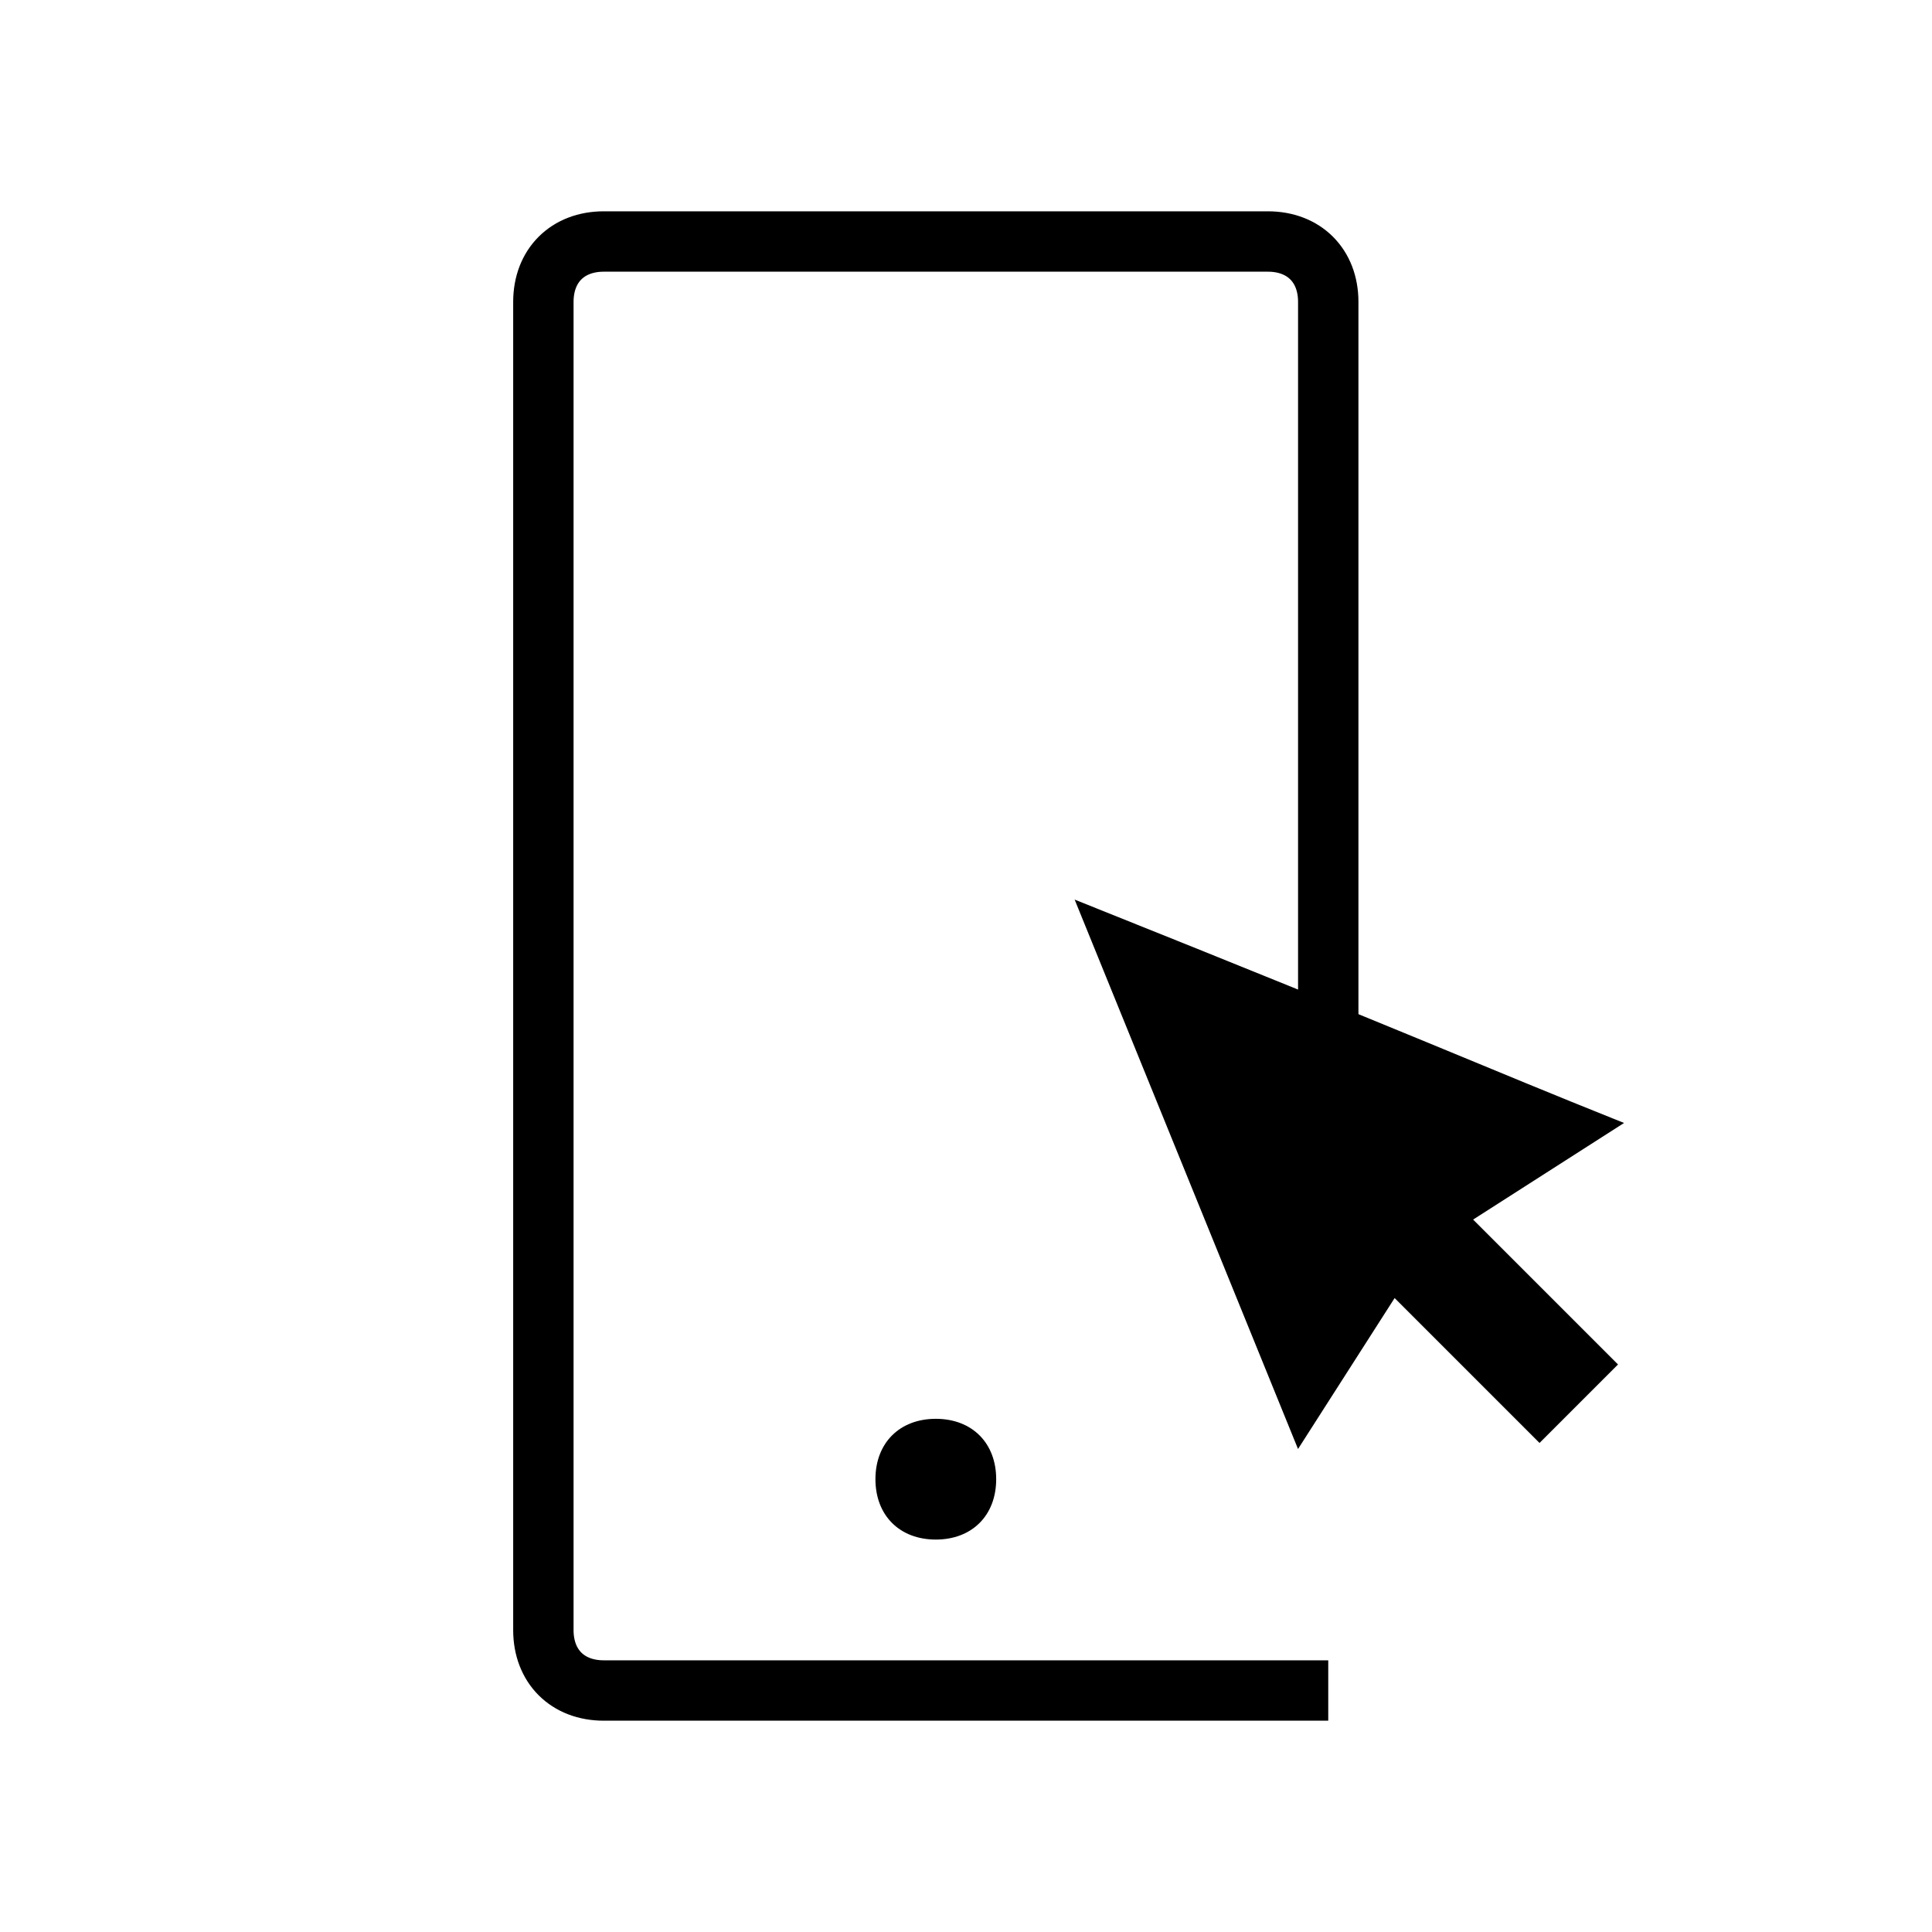
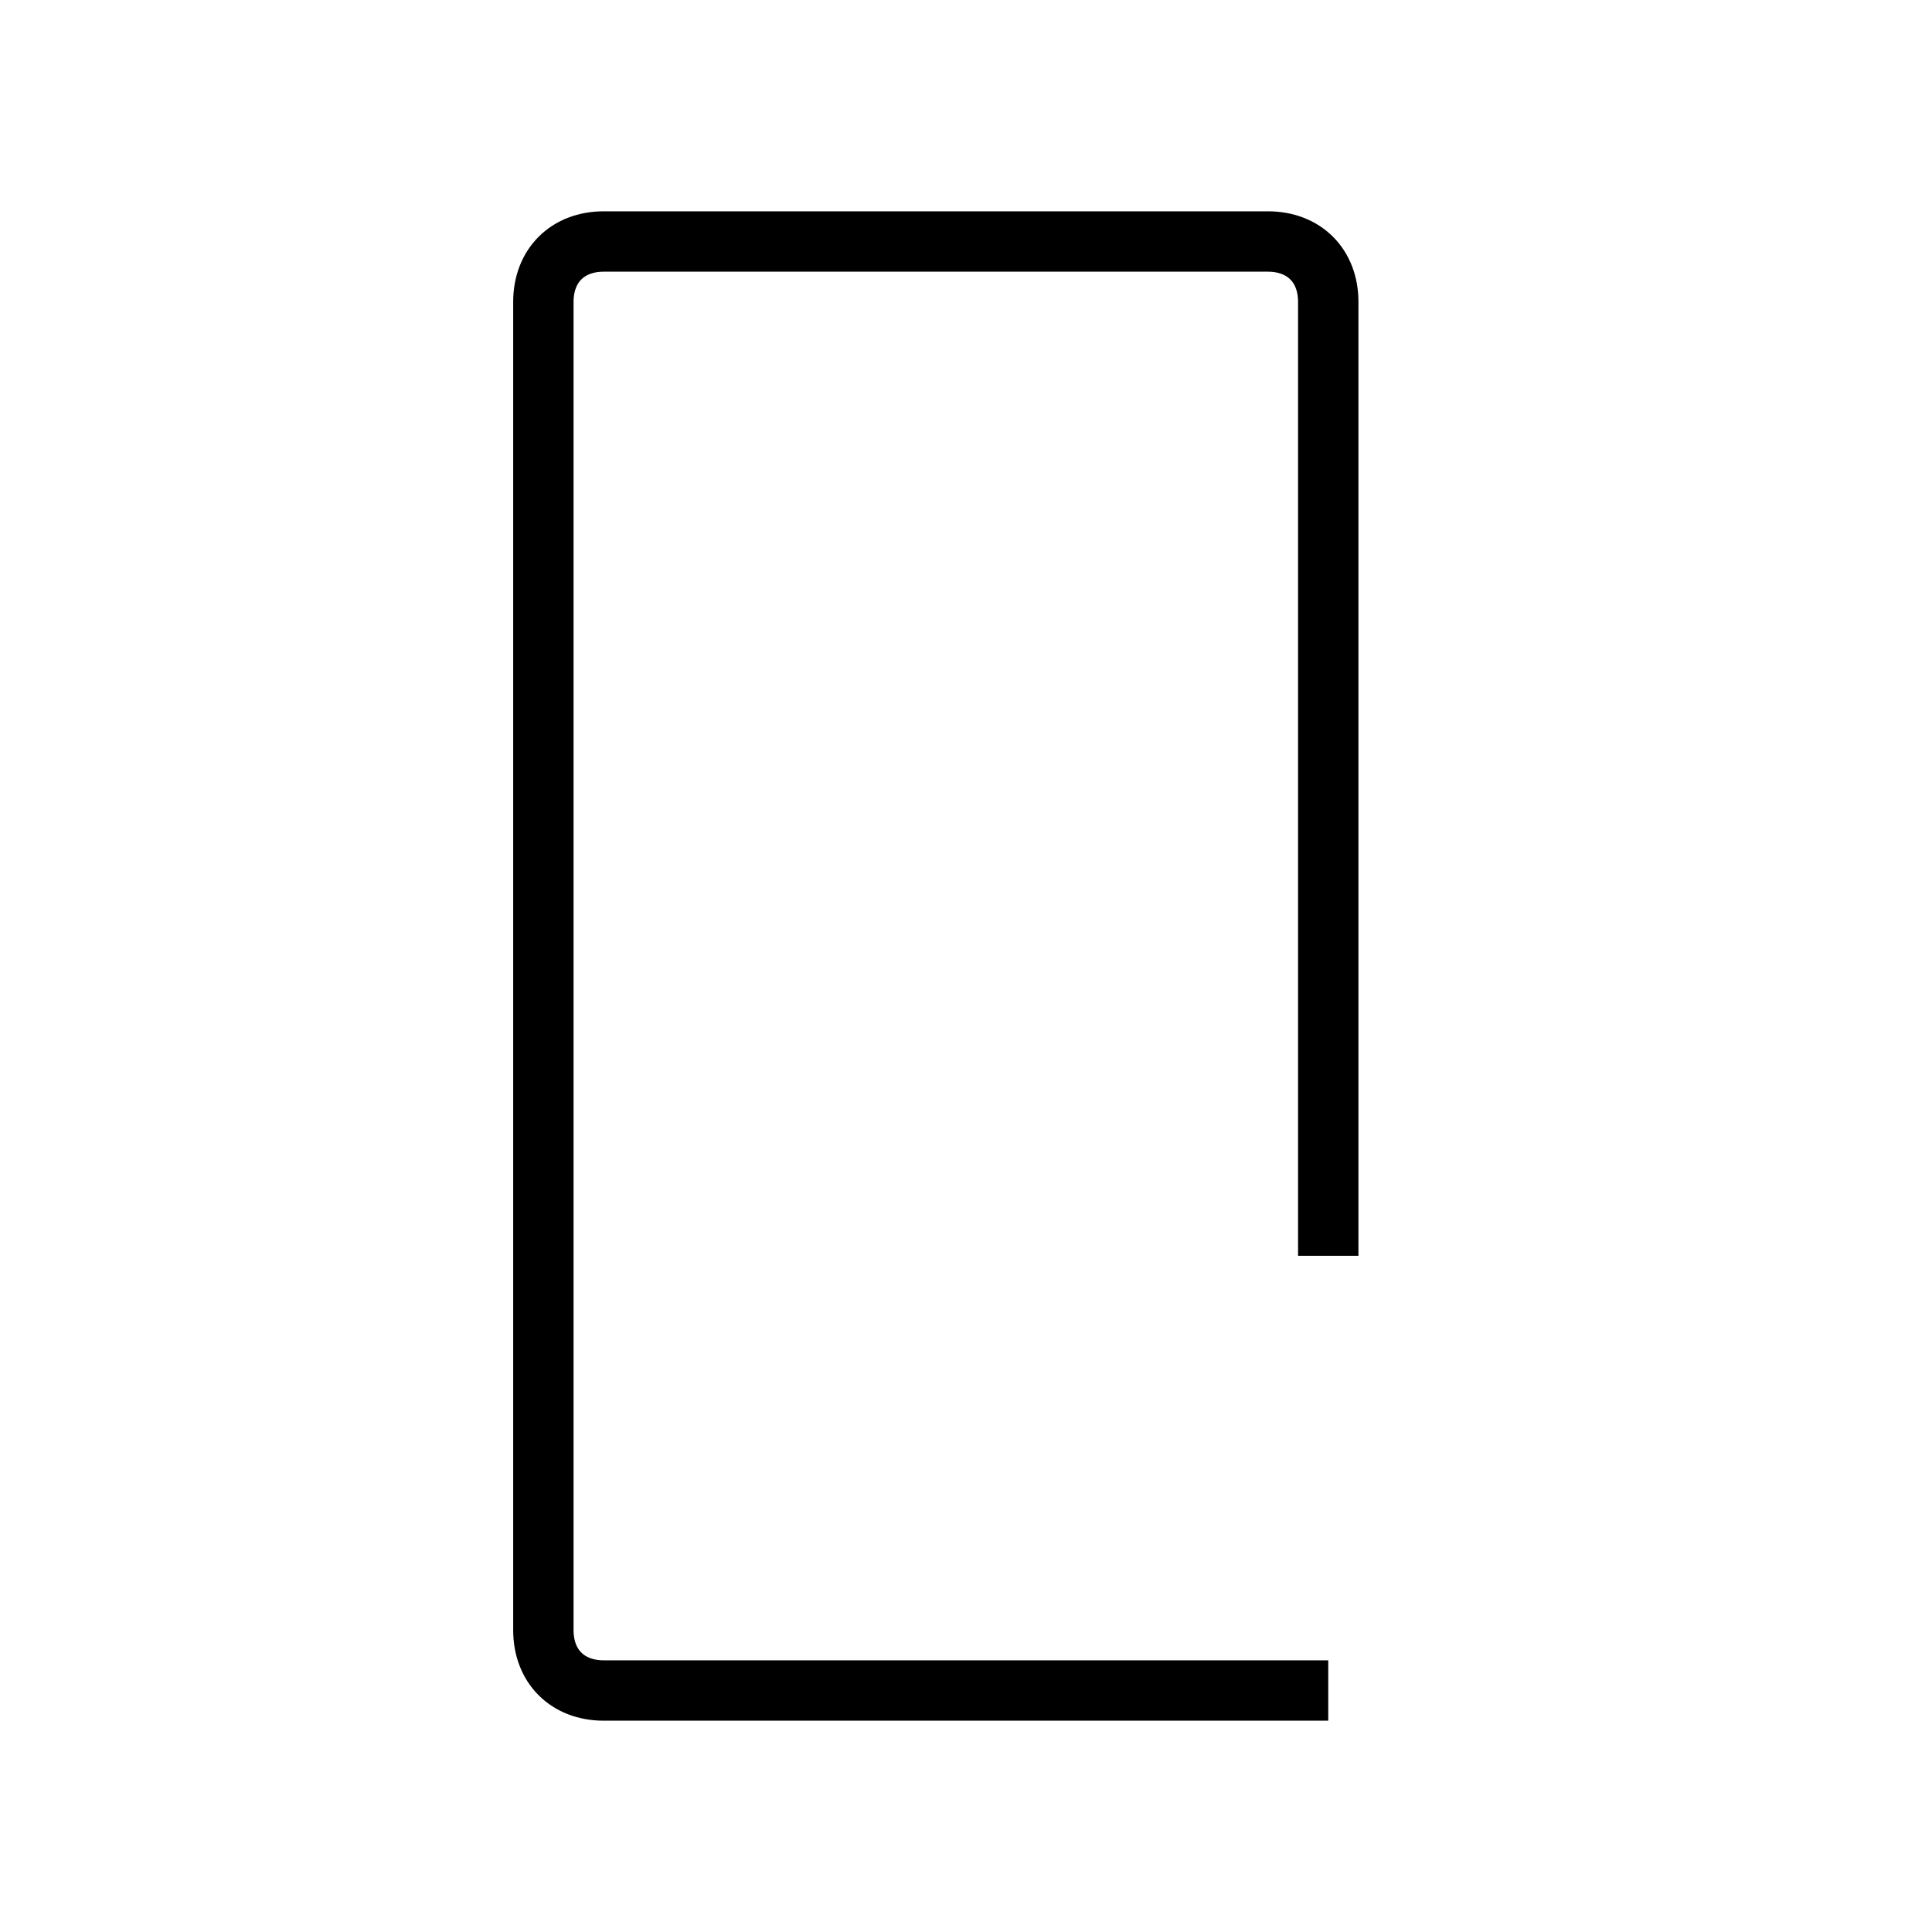
<svg xmlns="http://www.w3.org/2000/svg" width="48" height="48" viewBox="0 0 48 48" fill="none">
  <path d="M33 42H15C14.1 42 13.5 41.4 13.5 40.5V7.5C13.5 6.6 14.1 6 15 6H31.5C32.4 6 33 6.6 33 7.5V31.2" stroke="#021342" style="stroke:#021342;stroke:color(display-p3 0.008 0.074 0.259);stroke-opacity:1;" stroke-width="1.5" stroke-miterlimit="10" />
-   <path fill-rule="evenodd" clip-rule="evenodd" d="M24.75 36.75C24.75 37.65 24.15 38.25 23.25 38.25C22.35 38.25 21.75 37.65 21.75 36.75C21.75 35.85 22.35 35.25 23.25 35.25C24.15 35.25 24.75 35.85 24.75 36.75Z" fill="#021342" style="fill:#021342;fill:color(display-p3 0.008 0.074 0.259);fill-opacity:1;" />
-   <path fill-rule="evenodd" clip-rule="evenodd" d="M39.299 34.8L40.199 33.9L36.599 30.3L40.349 27.9C36.599 26.4 35.699 25.95 26.699 22.35L32.249 36L34.649 32.25L38.249 35.85L39.299 34.8Z" fill="#021342" style="fill:#021342;fill:color(display-p3 0.008 0.074 0.259);fill-opacity:1;" />
</svg>